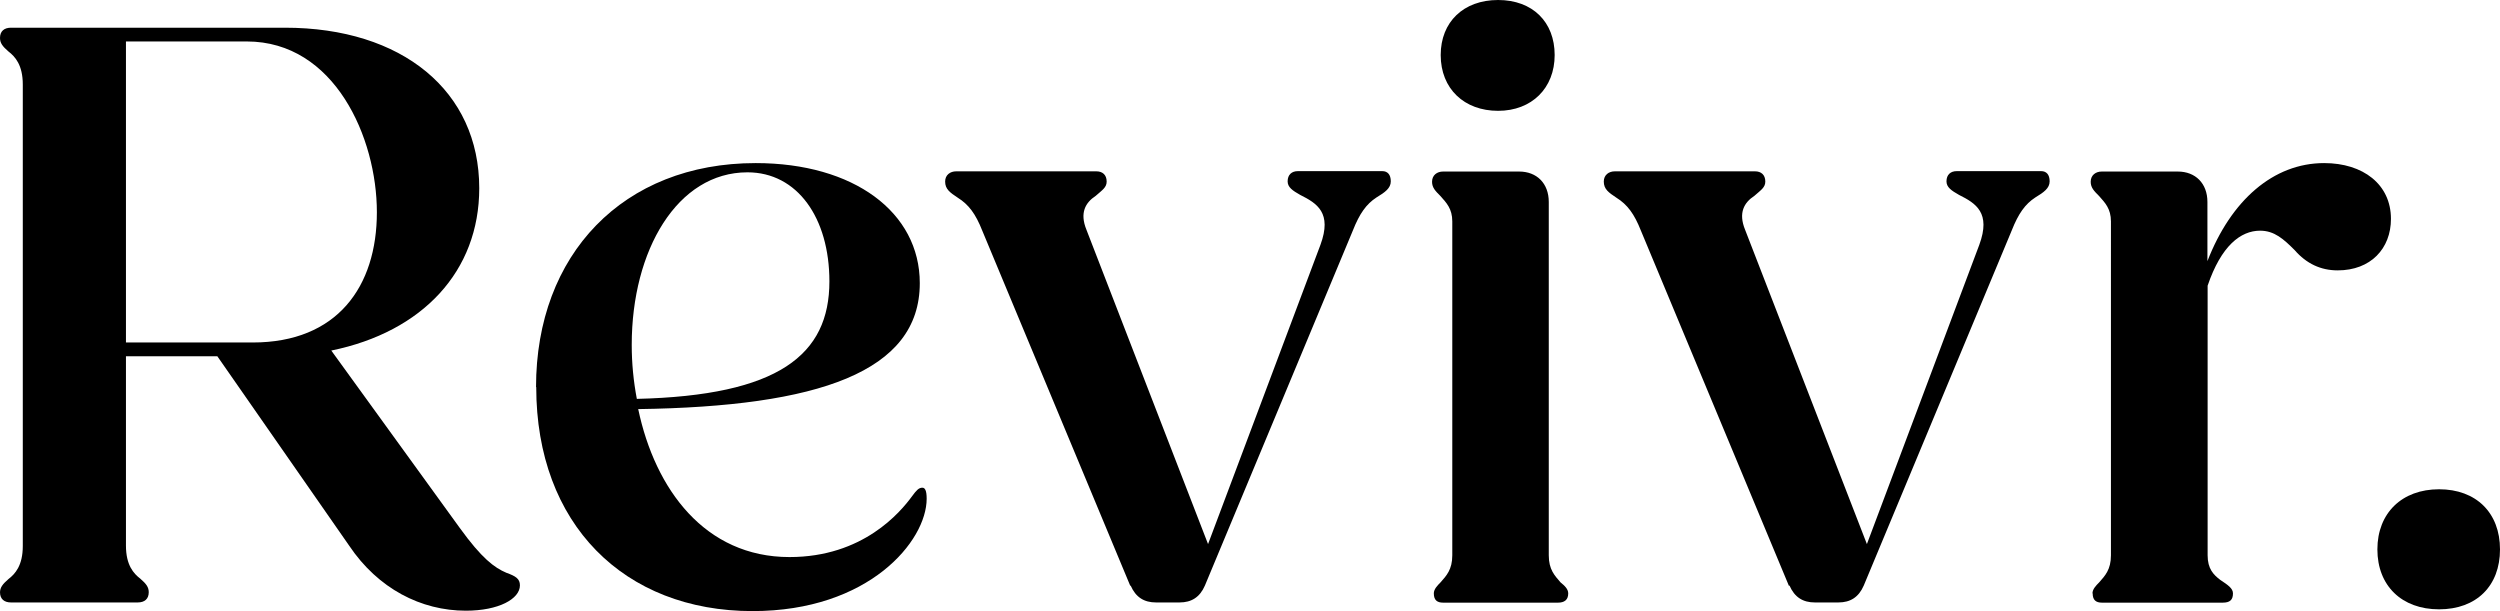
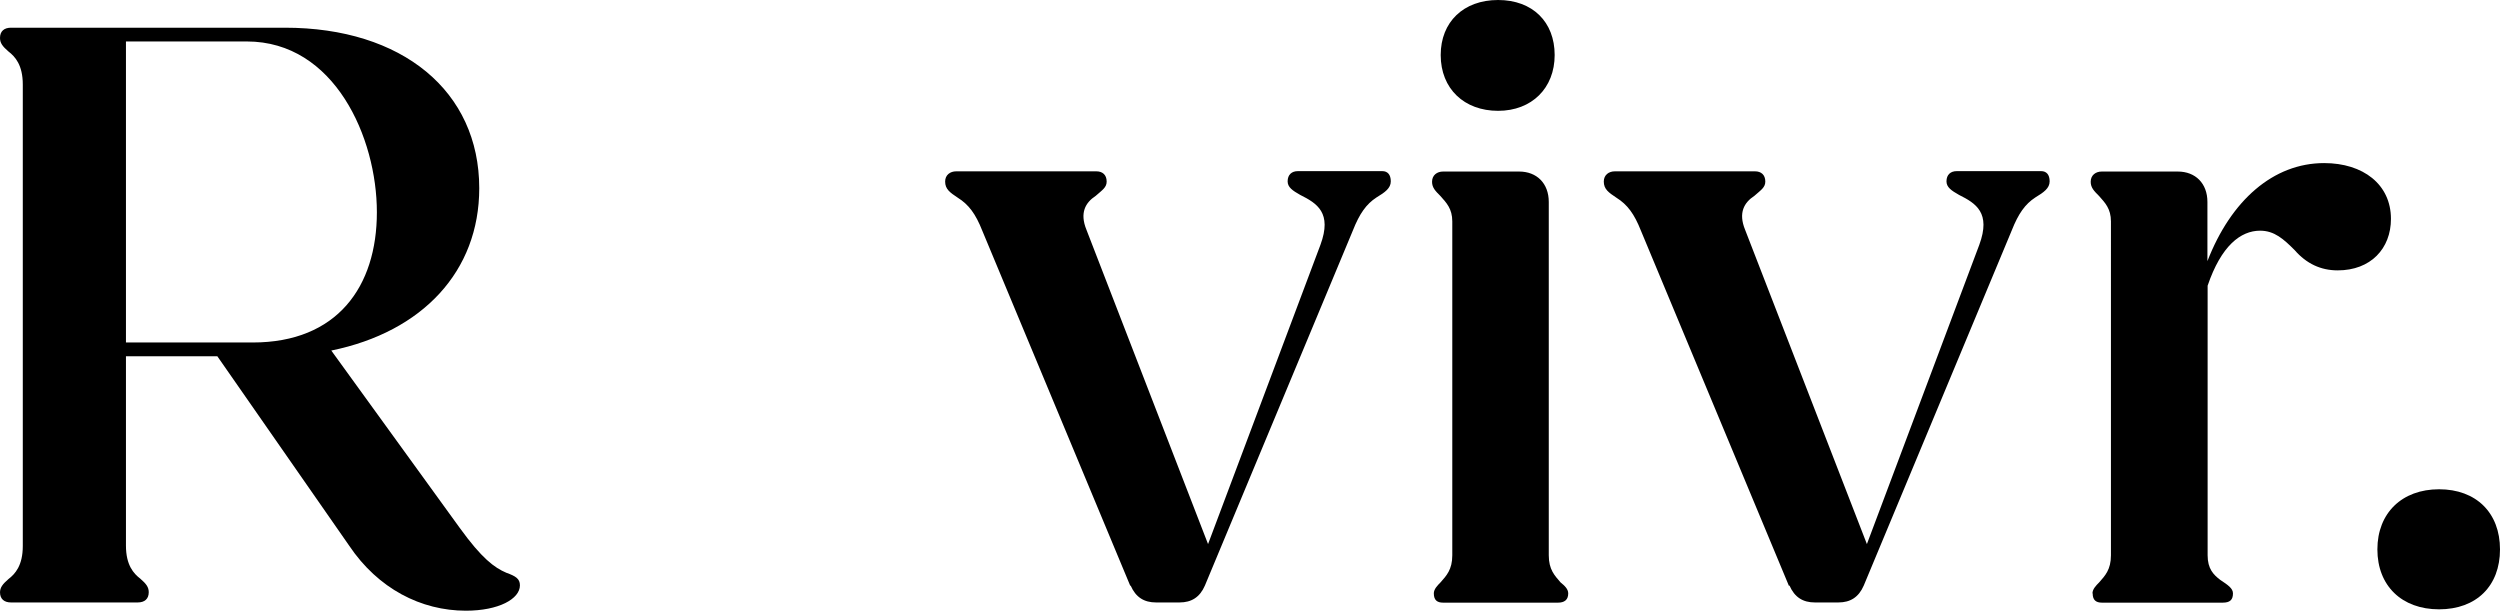
<svg xmlns="http://www.w3.org/2000/svg" viewBox="0 0 127.23 31.1" data-name="Layer 1" id="Layer_1">
  <path d="M0,30.16c0-.26.13-.43.43-.69.34-.26.73-.69.73-1.68V4.3c0-.99-.39-1.42-.73-1.68-.3-.26-.43-.43-.43-.69,0-.34.21-.52.56-.52h13.94c5.98,0,9.89,3.23,9.89,8.17,0,4.22-2.88,7.31-7.53,8.26l6.54,9.03c1.12,1.55,1.76,2.02,2.37,2.28.47.17.69.3.69.64,0,.69-1.08,1.29-2.75,1.29-2.28,0-4.47-1.12-5.94-3.31l-6.71-9.64h-4.65v9.64c0,.99.39,1.42.73,1.68.3.26.43.43.43.69,0,.34-.21.52-.56.52H.56c-.34,0-.56-.17-.56-.52ZM6.41,2.11v15.32h6.45c4.3,0,6.32-2.84,6.32-6.63s-2.15-8.69-6.62-8.69h-6.15Z" />
-   <path d="M27.28,19.7c0-6.75,4.43-11.4,11.18-11.4,4.99,0,8.35,2.5,8.35,6.11,0,4.52-5.16,6.28-14.33,6.41.86,4.09,3.4,7.53,7.7,7.53,3.74,0,5.64-2.28,6.24-3.1.22-.3.34-.43.52-.43.13,0,.22.13.22.56,0,2.15-2.93,5.72-8.86,5.72-6.54,0-11.01-4.43-11.01-11.4ZM32.4,20.3c7.23-.17,9.81-2.24,9.81-5.98,0-3.23-1.63-5.55-4.17-5.55-3.57,0-5.89,3.96-5.89,8.78,0,.95.09,1.85.26,2.75Z" />
  <path d="M57.52,29.81l-7.53-18.07c-.34-.86-.69-1.33-1.25-1.68-.39-.26-.64-.43-.64-.82,0-.34.26-.52.56-.52h7.14c.3,0,.52.17.52.52,0,.3-.22.43-.56.73-.52.34-.82.86-.47,1.72l6.19,16,5.72-15.23c.6-1.63-.17-2.11-1.03-2.54-.39-.22-.64-.39-.64-.69,0-.34.21-.52.52-.52h4.3c.26,0,.43.17.43.52s-.3.56-.73.82c-.52.34-.86.82-1.2,1.68l-7.53,18.07c-.26.6-.69.86-1.29.86h-1.2c-.6,0-1.03-.26-1.29-.86Z" />
  <path d="M72.97,30.2c0-.21.17-.39.34-.56.3-.34.6-.65.6-1.38V11.27c0-.65-.3-.95-.6-1.29-.26-.26-.43-.43-.43-.73,0-.34.26-.52.56-.52h3.87c.9,0,1.51.6,1.51,1.55v17.98c0,.73.3,1.03.6,1.38.21.17.39.34.39.56,0,.34-.21.47-.52.47h-5.85c-.3,0-.47-.13-.47-.47ZM73.32,2.8c0-1.68,1.16-2.8,2.92-2.8s2.88,1.12,2.88,2.8-1.16,2.84-2.88,2.84-2.92-1.12-2.92-2.84Z" />
  <path d="M91.04,29.81l-7.53-18.07c-.34-.86-.69-1.33-1.25-1.68-.39-.26-.64-.43-.64-.82,0-.34.26-.52.56-.52h7.14c.3,0,.52.17.52.52,0,.3-.22.43-.56.73-.52.34-.82.86-.47,1.72l6.2,16,5.72-15.23c.6-1.63-.17-2.11-1.03-2.54-.39-.22-.64-.39-.64-.69,0-.34.21-.52.52-.52h4.3c.26,0,.43.17.43.52s-.3.56-.73.82c-.52.34-.86.82-1.2,1.68l-7.53,18.07c-.26.6-.69.86-1.29.86h-1.2c-.6,0-1.03-.26-1.29-.86Z" />
  <path d="M106.49,30.2c0-.21.17-.39.34-.56.3-.34.6-.65.6-1.38V11.27c0-.65-.3-.95-.6-1.29-.26-.26-.43-.43-.43-.73,0-.34.26-.52.56-.52h3.87c.9,0,1.51.6,1.51,1.55v3.01c1.2-3.1,3.36-4.99,5.94-4.99,1.98,0,3.4,1.08,3.4,2.84,0,1.51-1.03,2.62-2.71,2.62-.86,0-1.59-.34-2.19-1.03-.56-.56-1.03-.99-1.76-.99-.99,0-1.98.77-2.67,2.8v13.72c0,.69.3.99.64,1.25.39.26.65.43.65.69,0,.34-.17.47-.52.47h-6.15c-.3,0-.47-.13-.47-.47Z" />
  <path d="M120.99,27.96c0-1.85,1.25-3.06,3.14-3.06s3.1,1.2,3.1,3.06-1.2,3.05-3.1,3.05-3.14-1.2-3.14-3.05Z" />
</svg>